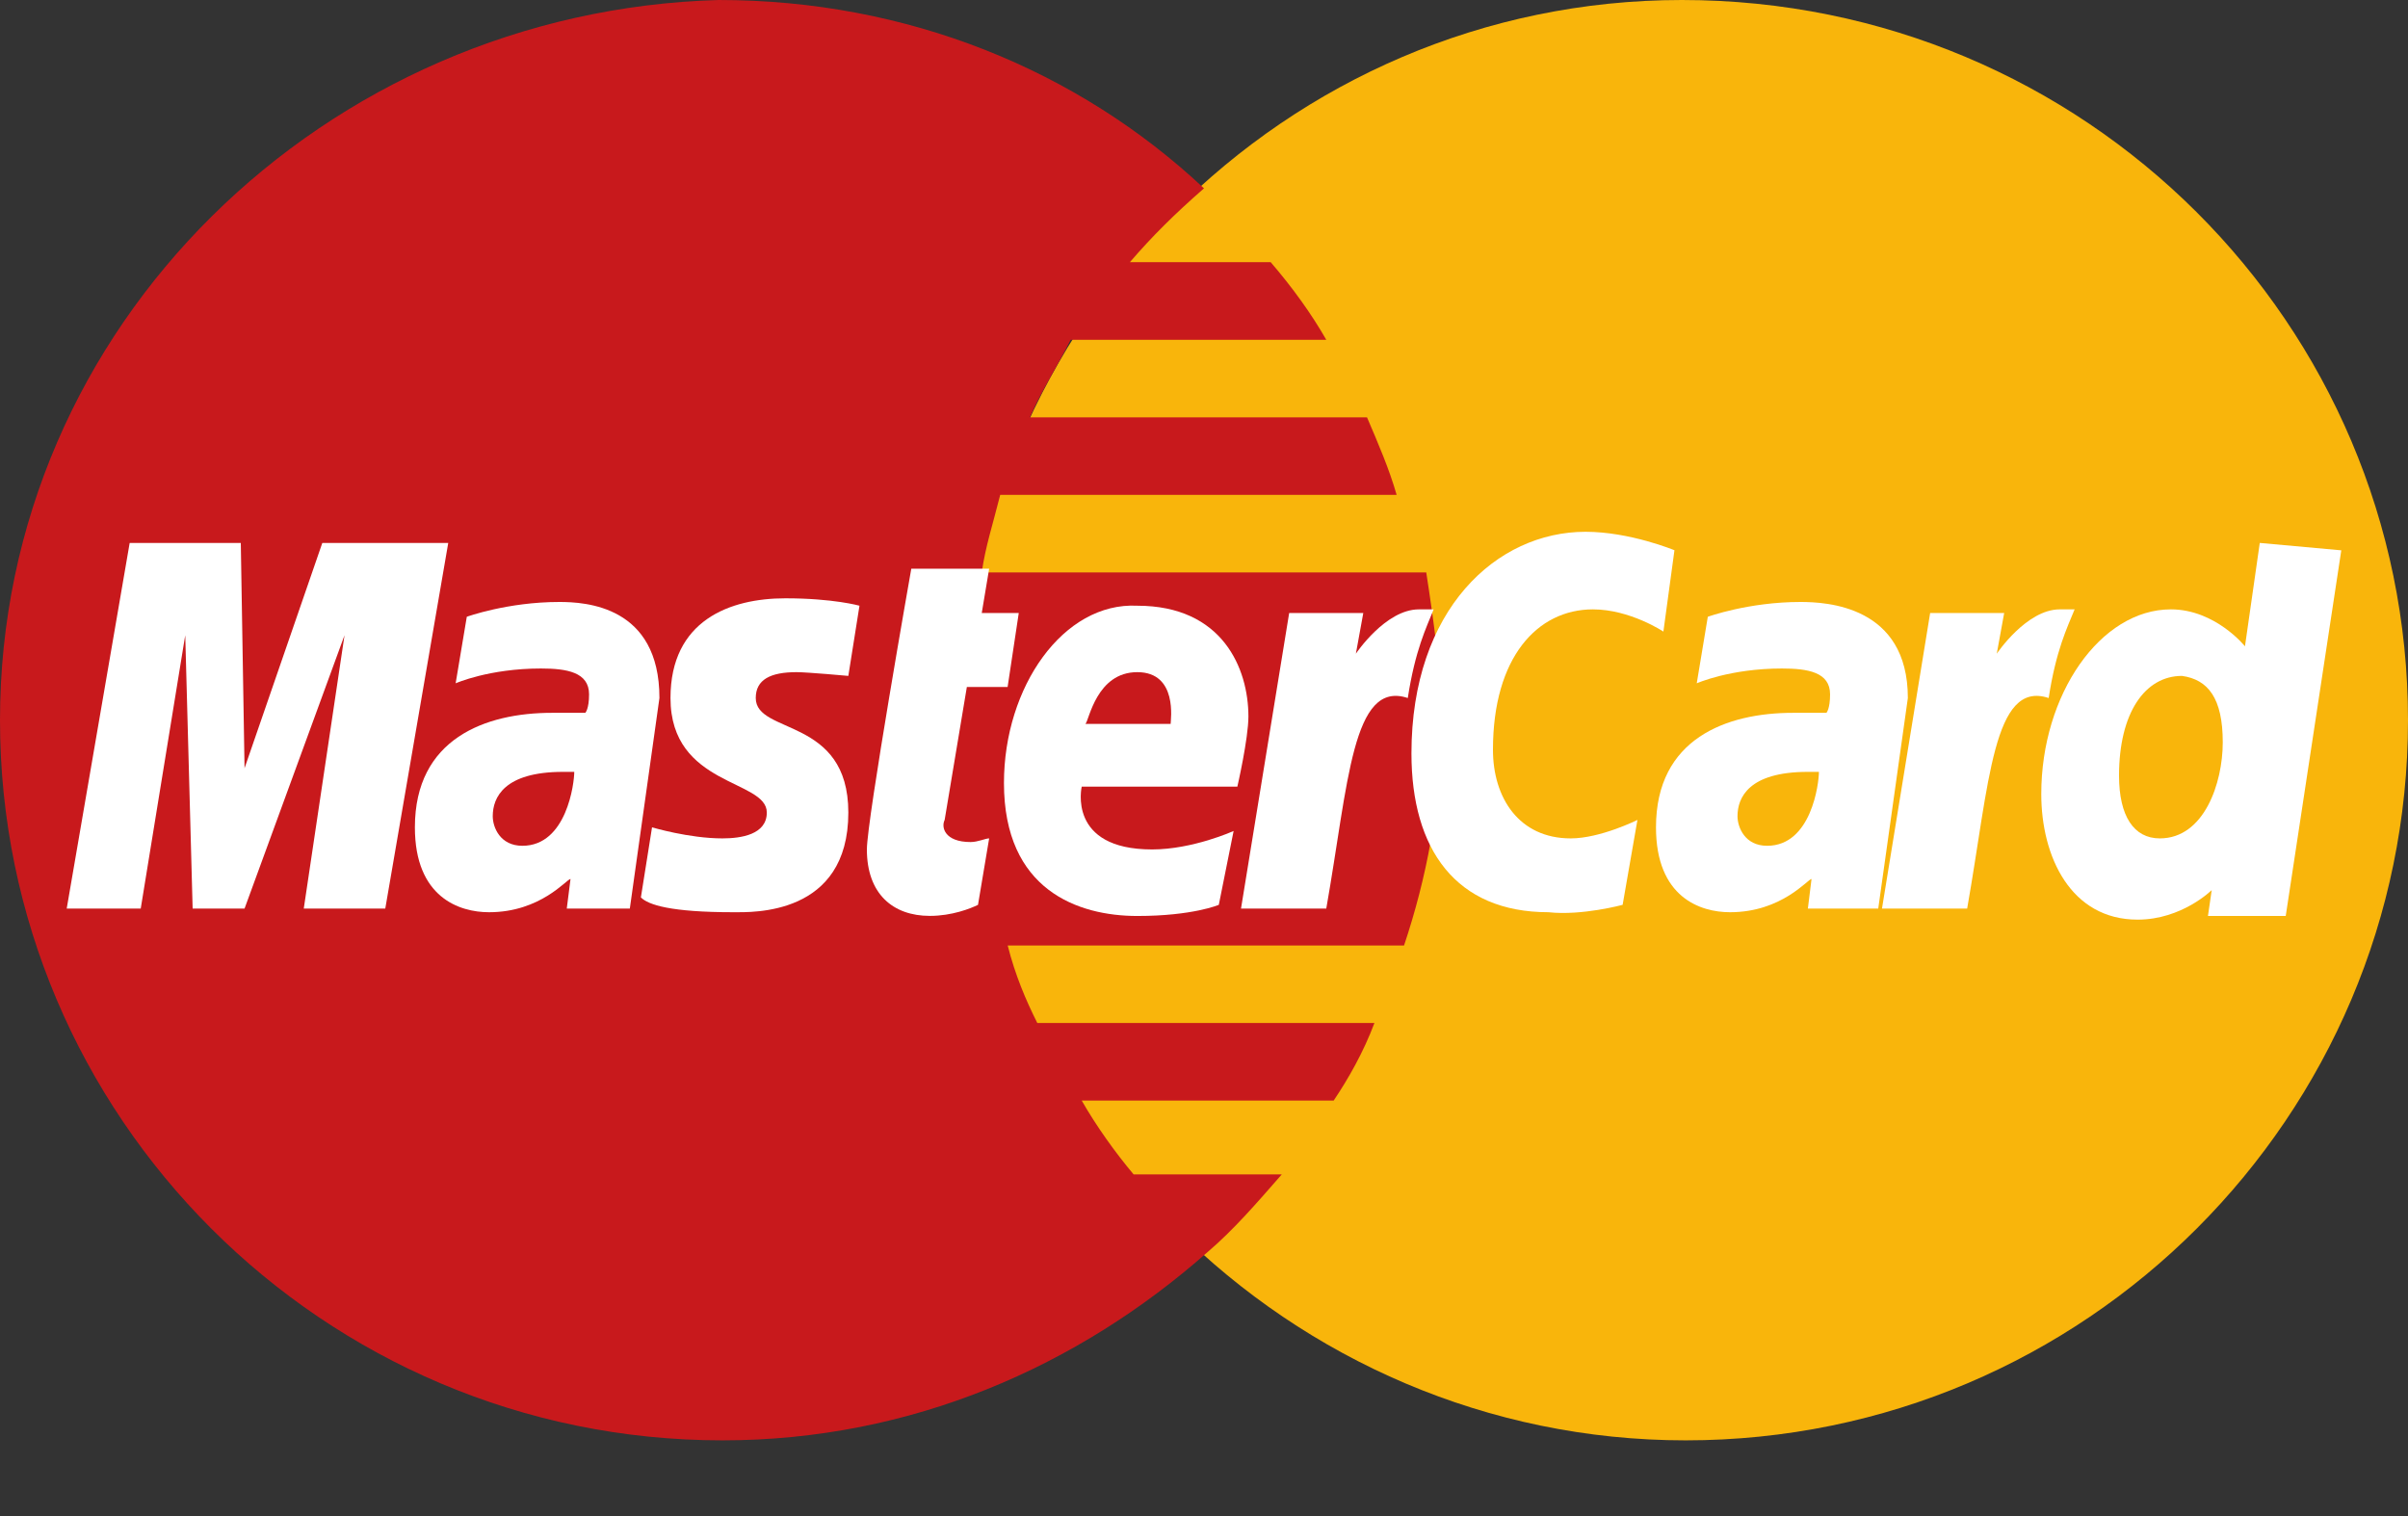
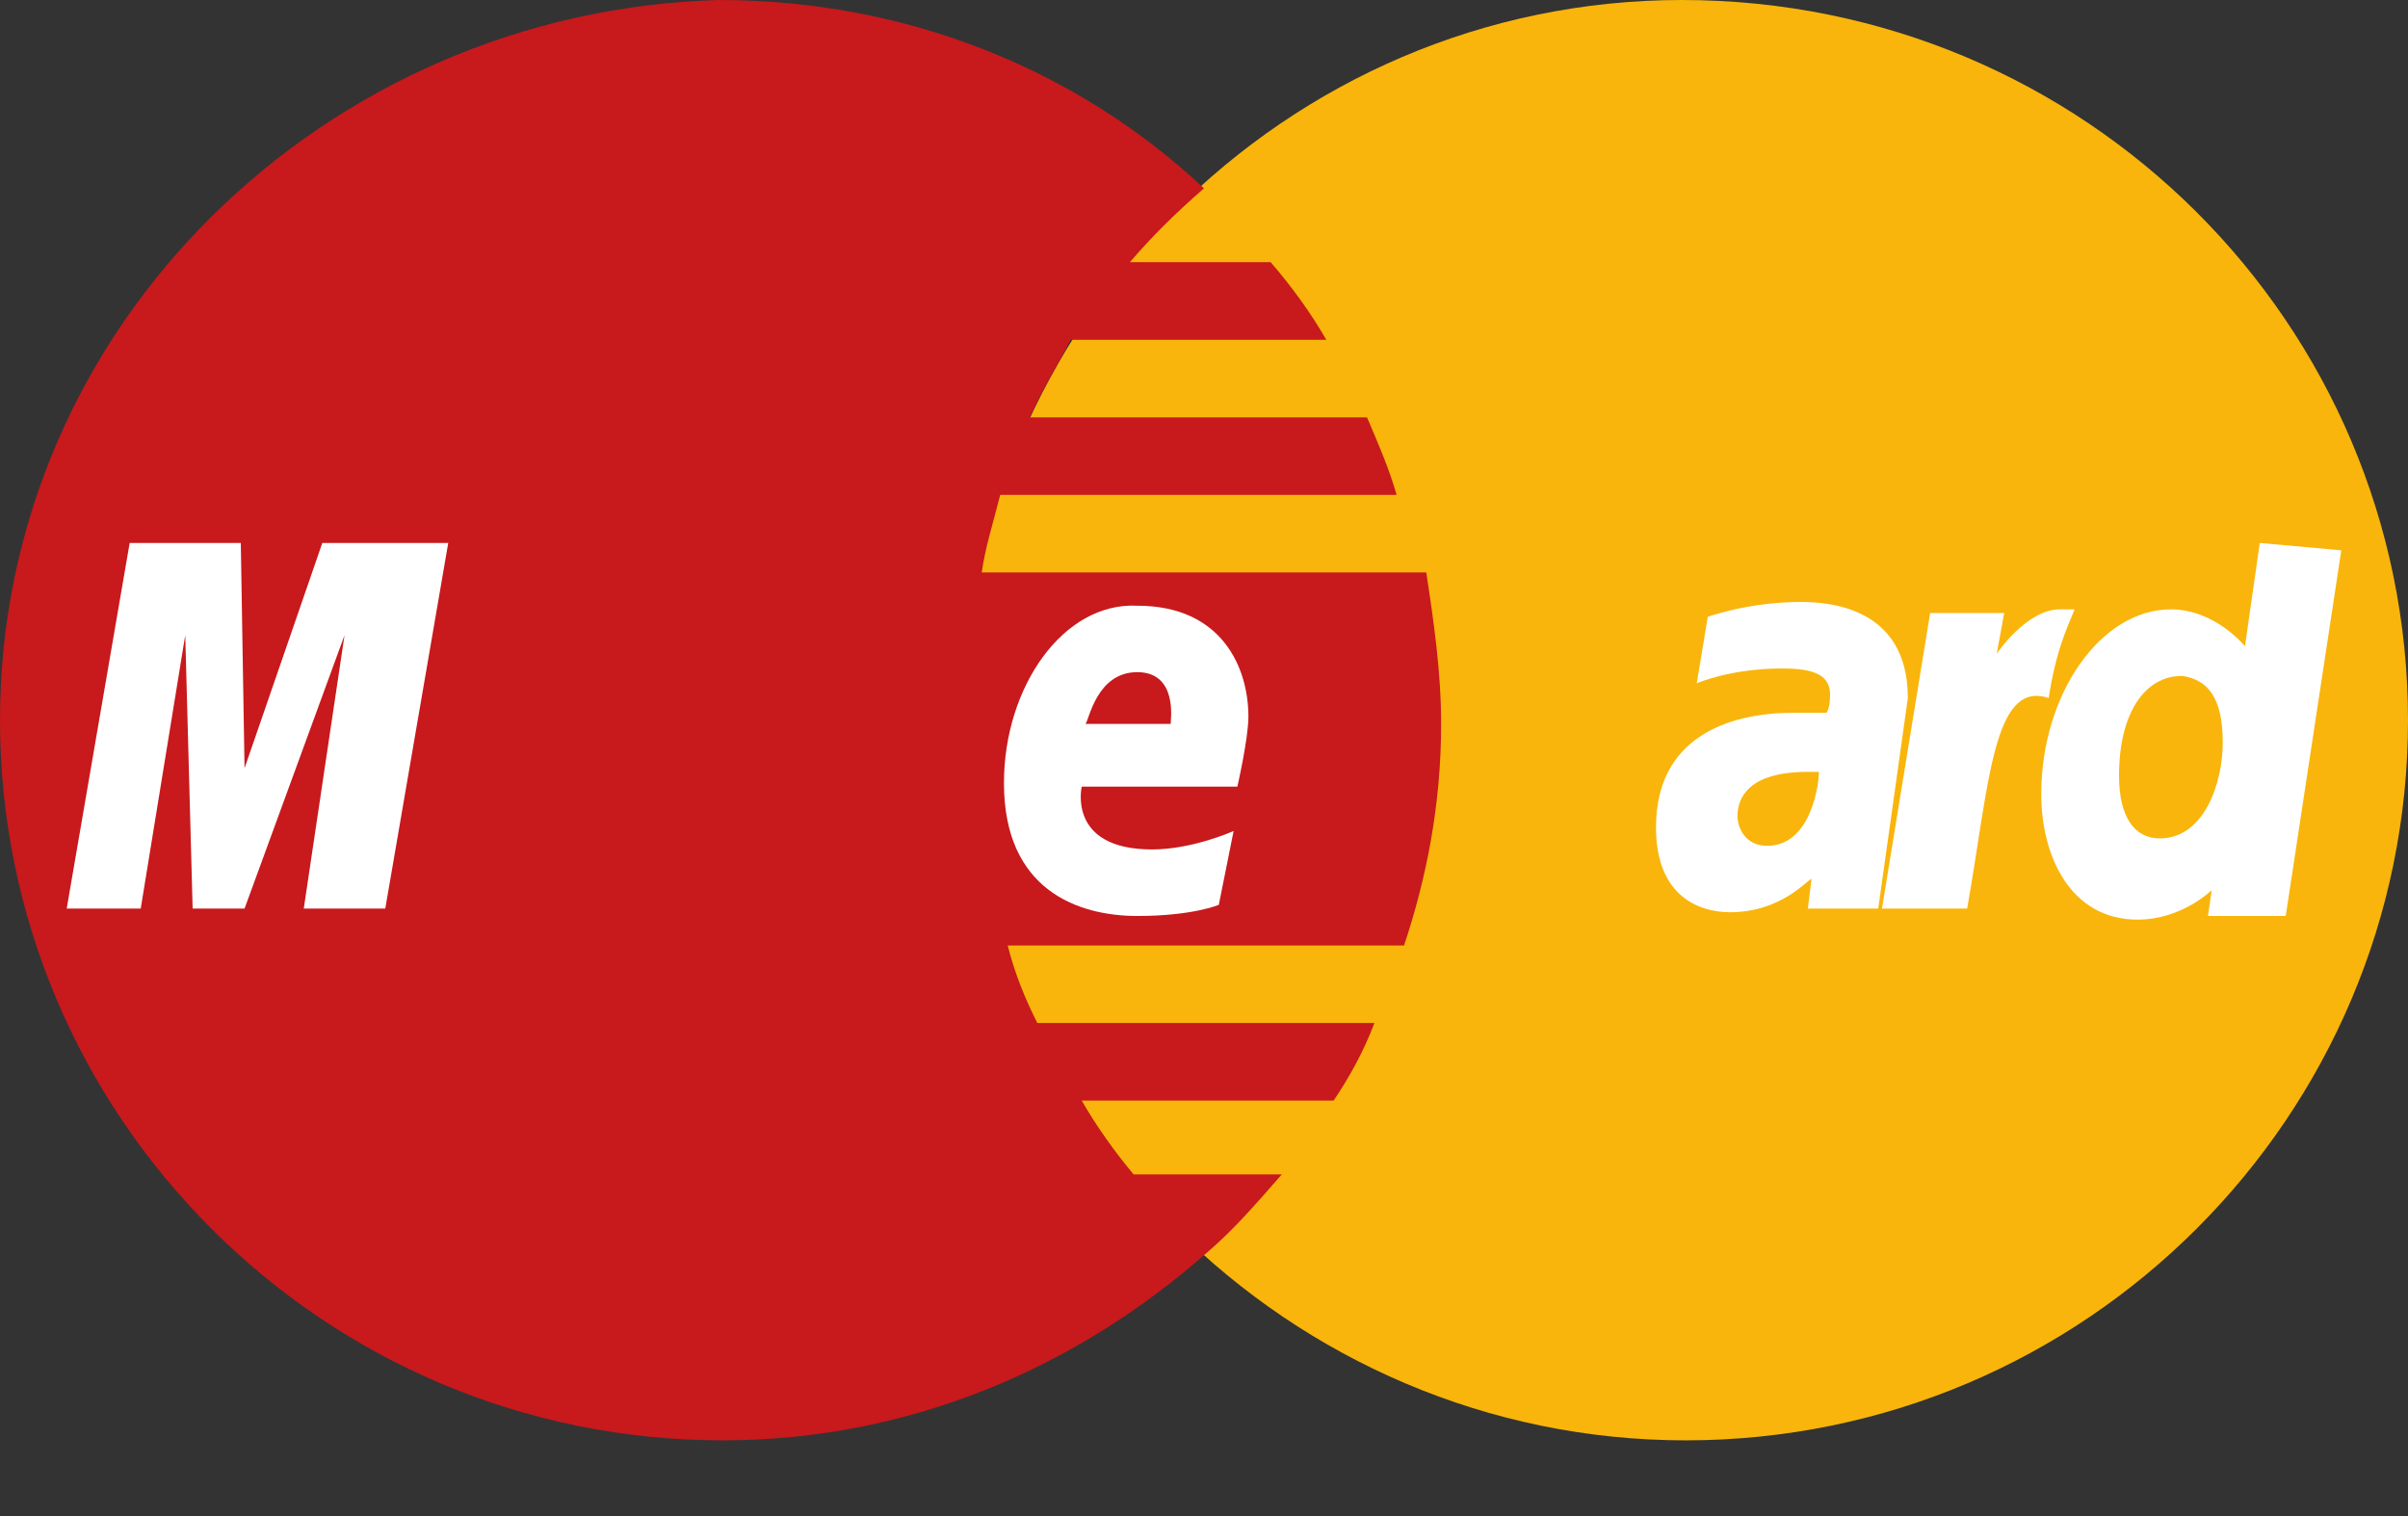
<svg xmlns="http://www.w3.org/2000/svg" width="27" height="17" viewBox="0 0 27 17" fill="none">
  <rect x="0" y="0" width="27" height="17" fill="#333333" stroke="none" />
  <path d="M27 8.076C27 12.507 23.386 16.151 18.9 16.151C14.455 16.151 10.8 12.507 10.8 8.076C10.8 3.644 14.414 0 18.858 0C23.386 0 27 3.644 27 8.076Z" fill="#F9B50B" />
  <path d="M16.159 8.117C16.159 7.537 16.075 6.957 15.992 6.419H11.008C11.049 6.129 11.132 5.881 11.215 5.549H15.66C15.577 5.259 15.452 4.97 15.328 4.68H11.548C11.672 4.39 11.838 4.141 12.005 3.81H14.871C14.705 3.52 14.497 3.23 14.248 2.94H12.669C12.918 2.65 13.168 2.402 13.5 2.112C12.088 0.787 10.177 0 8.058 0C3.655 0.124 0 3.644 0 8.076C0 12.507 3.614 16.151 8.1 16.151C10.219 16.151 12.088 15.323 13.541 14.039C13.832 13.79 14.082 13.501 14.372 13.169H12.711C12.503 12.921 12.295 12.631 12.129 12.341H14.954C15.12 12.093 15.286 11.803 15.411 11.471H11.631C11.506 11.223 11.382 10.933 11.299 10.602H15.743C15.992 9.856 16.159 9.028 16.159 8.117Z" fill="#C8191C" />
-   <path d="M10.966 10.146L11.091 9.401C11.049 9.401 10.966 9.442 10.883 9.442C10.592 9.442 10.551 9.276 10.592 9.194L10.841 7.703H11.298L11.423 6.874H11.008L11.091 6.377H10.218C10.218 6.377 9.72 9.194 9.72 9.525C9.72 10.022 10.011 10.27 10.426 10.27C10.675 10.27 10.883 10.187 10.966 10.146Z" fill="white" />
  <path d="M11.257 8.78C11.257 9.981 12.088 10.271 12.752 10.271C13.375 10.271 13.666 10.146 13.666 10.146L13.832 9.318C13.832 9.318 13.375 9.525 12.918 9.525C11.963 9.525 12.129 8.821 12.129 8.821H13.874C13.874 8.821 13.998 8.283 13.998 8.034C13.998 7.496 13.708 6.792 12.752 6.792C11.922 6.75 11.257 7.703 11.257 8.78ZM12.752 7.537C13.209 7.537 13.126 8.076 13.126 8.117H12.171C12.212 8.076 12.295 7.537 12.752 7.537Z" fill="white" />
-   <path d="M18.194 10.146L18.36 9.194C18.36 9.194 17.945 9.401 17.612 9.401C17.031 9.401 16.74 8.945 16.74 8.407C16.74 7.371 17.238 6.833 17.861 6.833C18.277 6.833 18.651 7.082 18.651 7.082L18.775 6.17C18.775 6.17 18.277 5.963 17.778 5.963C16.781 5.963 15.826 6.833 15.826 8.448C15.826 9.525 16.325 10.229 17.363 10.229C17.737 10.27 18.194 10.146 18.194 10.146Z" fill="white" />
-   <path d="M6.272 6.75C5.691 6.75 5.234 6.916 5.234 6.916L5.109 7.662C5.109 7.662 5.483 7.496 6.065 7.496C6.355 7.496 6.605 7.537 6.605 7.786C6.605 7.951 6.563 7.993 6.563 7.993H6.189C5.442 7.993 4.652 8.283 4.652 9.277C4.652 10.063 5.151 10.229 5.483 10.229C6.065 10.229 6.355 9.856 6.397 9.856L6.355 10.188H7.062L7.394 7.827C7.394 6.792 6.563 6.75 6.272 6.75ZM6.439 8.655C6.439 8.78 6.355 9.484 5.857 9.484C5.608 9.484 5.525 9.277 5.525 9.152C5.525 8.945 5.649 8.655 6.314 8.655C6.397 8.655 6.439 8.655 6.439 8.655Z" fill="white" />
-   <path d="M8.225 10.229C8.432 10.229 9.512 10.271 9.512 9.111C9.512 8.034 8.474 8.241 8.474 7.827C8.474 7.62 8.64 7.537 8.931 7.537C9.055 7.537 9.512 7.579 9.512 7.579L9.637 6.792C9.637 6.792 9.346 6.709 8.806 6.709C8.183 6.709 7.518 6.957 7.518 7.827C7.518 8.821 8.598 8.738 8.598 9.111C8.598 9.359 8.308 9.401 8.1 9.401C7.726 9.401 7.311 9.277 7.311 9.277L7.186 10.063C7.269 10.146 7.518 10.229 8.225 10.229Z" fill="white" />
  <path d="M25.338 6.088L25.172 7.247C25.172 7.247 24.84 6.833 24.341 6.833C23.552 6.833 22.888 7.786 22.888 8.904C22.888 9.608 23.22 10.312 23.968 10.312C24.466 10.312 24.799 9.981 24.799 9.981L24.757 10.271H25.629L26.252 6.171L25.338 6.088ZM24.923 8.324C24.923 8.78 24.715 9.401 24.217 9.401C23.926 9.401 23.76 9.152 23.76 8.697C23.76 7.993 24.051 7.579 24.466 7.579C24.757 7.62 24.923 7.827 24.923 8.324Z" fill="white" />
  <path d="M1.578 10.188L2.077 7.123L2.16 10.188H2.742L3.863 7.123L3.406 10.188H4.32L5.026 6.088H3.614L2.742 8.614L2.7 6.088H1.454L0.748 10.188H1.578Z" fill="white" />
-   <path d="M14.871 10.188C15.12 8.779 15.162 7.62 15.785 7.827C15.868 7.289 15.992 7.04 16.075 6.833H15.909C15.535 6.833 15.203 7.33 15.203 7.33L15.286 6.874H14.455L13.915 10.188H14.871Z" fill="white" />
  <path d="M20.188 6.75C19.606 6.75 19.149 6.916 19.149 6.916L19.025 7.662C19.025 7.662 19.398 7.496 19.98 7.496C20.271 7.496 20.52 7.537 20.52 7.786C20.52 7.951 20.479 7.993 20.479 7.993H20.105C19.357 7.993 18.568 8.283 18.568 9.277C18.568 10.063 19.066 10.229 19.398 10.229C19.98 10.229 20.271 9.856 20.312 9.856L20.271 10.188H21.06L21.392 7.827C21.392 6.792 20.479 6.75 20.188 6.75ZM20.395 8.655C20.395 8.78 20.312 9.484 19.814 9.484C19.565 9.484 19.482 9.277 19.482 9.152C19.482 8.945 19.606 8.655 20.271 8.655C20.354 8.655 20.354 8.655 20.395 8.655Z" fill="white" />
  <path d="M22.057 10.188C22.306 8.779 22.348 7.62 22.971 7.827C23.054 7.289 23.178 7.04 23.262 6.833H23.095C22.722 6.833 22.389 7.33 22.389 7.33L22.472 6.874H21.642L21.102 10.188H22.057Z" fill="white" />
</svg>